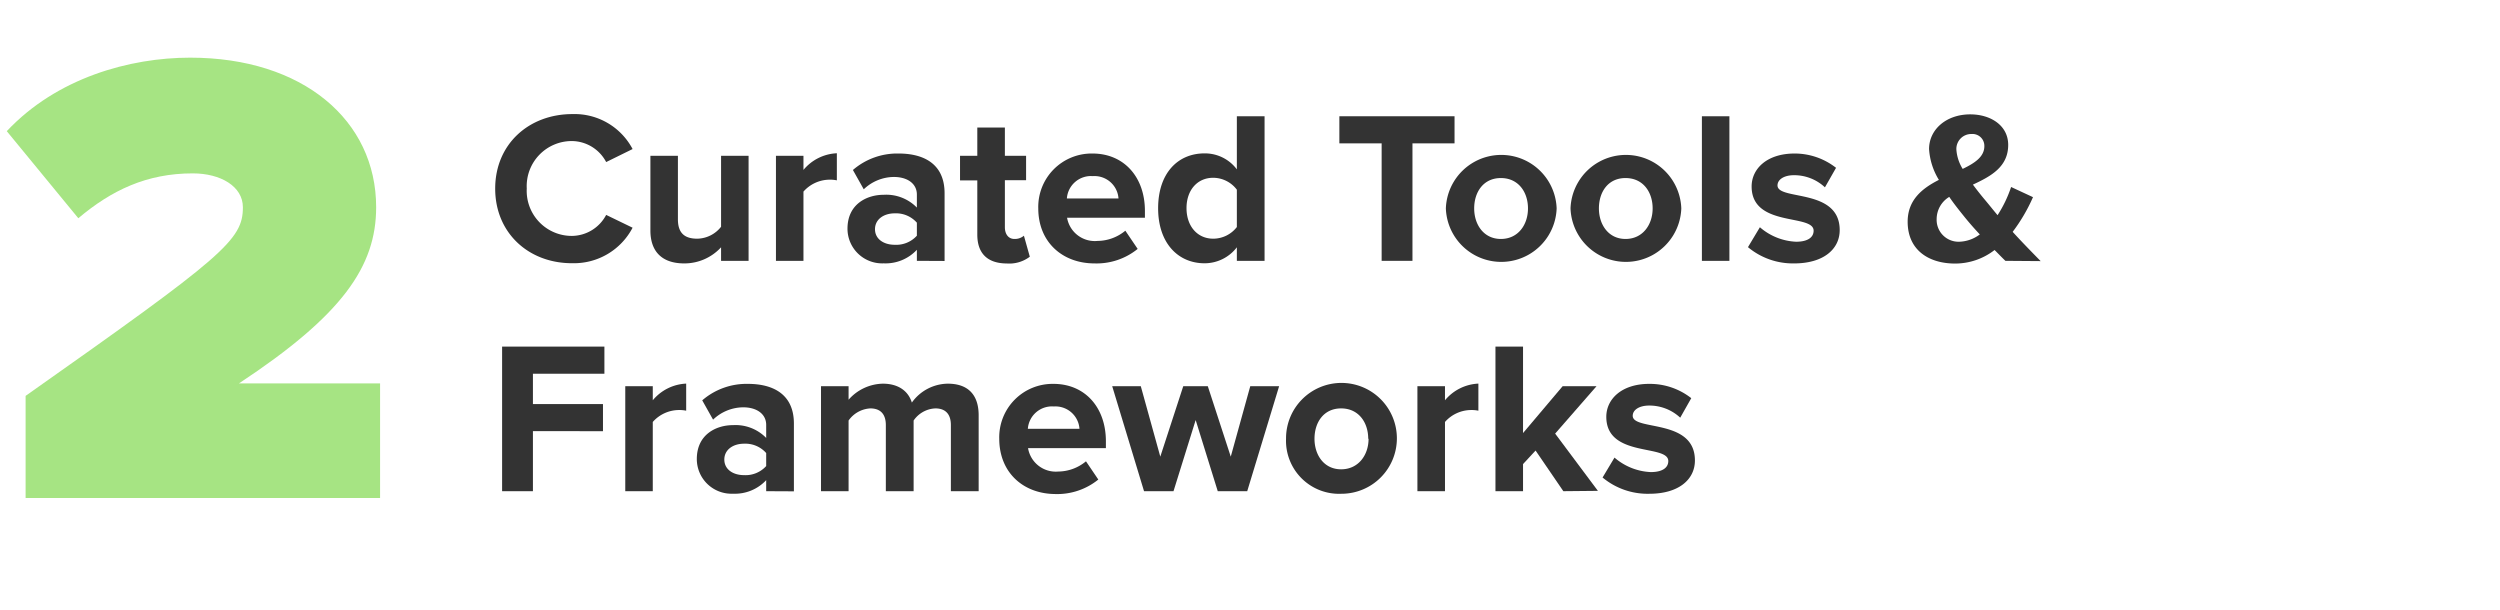
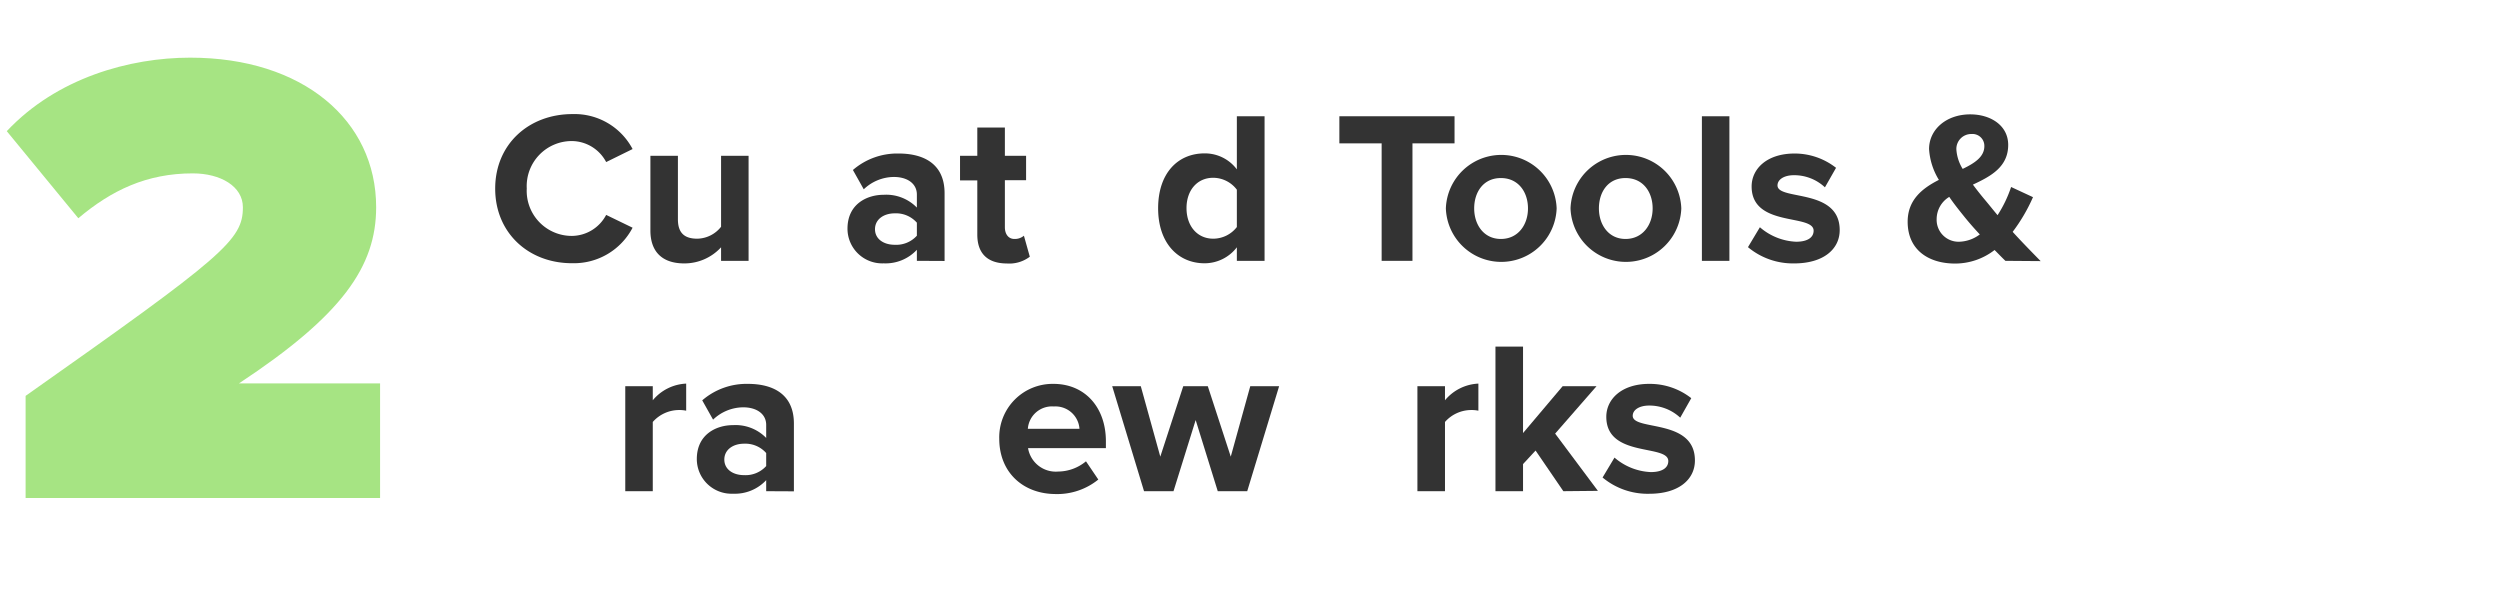
<svg xmlns="http://www.w3.org/2000/svg" width="369" height="90" viewBox="0 0 369 90">
  <g style="isolation:isolate">
    <g style="isolation:isolate">
      <path d="M3.78,73.5V58.43c29.28-20.64,32.07-23,32.07-27.84,0-3.07-3.27-5-7.4-5-6.81,0-12,2.5-16.89,6.62L1,19.36C8.39,11.49,19.14,8.51,28.07,8.51c16.61,0,27.45,9.22,27.45,22.08,0,8.74-5,15.94-20.25,26H56.1V73.5Z" fill="#a6e483" />
    </g>
  </g>
  <g opacity="0.8" style="isolation:isolate">
    <g style="isolation:isolate">
      <path d="M73.09,27.84c0-6.59,5-11,11.39-11A9.68,9.68,0,0,1,93.37,22l-3.9,1.92a5.78,5.78,0,0,0-5-3.1,6.65,6.65,0,0,0-6.72,7,6.65,6.65,0,0,0,6.72,7,5.78,5.78,0,0,0,5-3.1l3.9,1.89a9.77,9.77,0,0,1-8.89,5.24C78.05,38.88,73.09,34.4,73.09,27.84Z" />
      <path d="M106.43,38.5v-2A7.34,7.34,0,0,1,101,38.88c-3.39,0-5-1.85-5-4.86V23h4.06v9.38c0,2.14,1.12,2.85,2.85,2.85a4.56,4.56,0,0,0,3.52-1.76V23h4.06V38.5Z" />
-       <path d="M114.53,38.5V23h4.06v2.08a6.79,6.79,0,0,1,4.93-2.46v4a4.81,4.81,0,0,0-1.12-.1,5.19,5.19,0,0,0-3.81,1.76V38.5Z" />
      <path d="M135.33,38.5V36.87a6.31,6.31,0,0,1-4.9,2,5.12,5.12,0,0,1-5.34-5.12c0-3.64,2.88-5,5.34-5a6.32,6.32,0,0,1,4.9,1.89V28.71c0-1.57-1.35-2.59-3.4-2.59a6.5,6.5,0,0,0-4.44,1.82l-1.6-2.85a10,10,0,0,1,6.75-2.43c3.55,0,6.78,1.41,6.78,5.86v10Zm0-3.71V32.87a4.1,4.1,0,0,0-3.27-1.38c-1.6,0-2.91.87-2.91,2.34s1.31,2.3,2.91,2.3A4.11,4.11,0,0,0,135.33,34.79Z" />
      <path d="M144.25,34.63v-8H141.7V23h2.55V18.82h4.07V23h3.13V26.6h-3.13v6.94c0,1,.51,1.73,1.41,1.73a2.06,2.06,0,0,0,1.4-.48l.87,3.1a5,5,0,0,1-3.39,1C145.76,38.88,144.25,37.41,144.25,34.63Z" />
-       <path d="M153.25,30.76a7.88,7.88,0,0,1,8-8.1c4.64,0,7.74,3.46,7.74,8.48v1H157.5A4.15,4.15,0,0,0,162,35.56a6.5,6.5,0,0,0,4.1-1.51l1.82,2.69a9.63,9.63,0,0,1-6.37,2.14C156.8,38.88,153.25,35.72,153.25,30.76Zm8-4.77a3.57,3.57,0,0,0-3.78,3.3h7.62A3.55,3.55,0,0,0,161.25,26Z" />
      <path d="M182.56,38.5v-2a6,6,0,0,1-4.77,2.36c-3.87,0-6.85-2.94-6.85-8.12s2.91-8.1,6.85-8.1A5.88,5.88,0,0,1,182.56,25V17.16h4.09V38.5Zm0-5V28a4.4,4.4,0,0,0-3.49-1.76c-2.34,0-3.94,1.82-3.94,4.48s1.6,4.51,3.94,4.51A4.42,4.42,0,0,0,182.56,33.51Z" />
      <path d="M203.93,38.5V21.16h-6.24v-4h17v4h-6.21V38.5Z" />
      <path d="M213.41,30.76a8.18,8.18,0,0,1,16.35,0,8.18,8.18,0,0,1-16.35,0Zm12.12,0c0-2.4-1.41-4.48-4-4.48s-3.94,2.08-3.94,4.48,1.41,4.51,3.94,4.51S225.53,33.19,225.53,30.76Z" />
      <path d="M231.81,30.76a8.18,8.18,0,0,1,16.35,0,8.18,8.18,0,0,1-16.35,0Zm12.12,0c0-2.4-1.4-4.48-4-4.48S236,28.36,236,30.76s1.41,4.51,3.93,4.51S243.93,33.19,243.93,30.76Z" />
      <path d="M251.2,38.5V17.16h4.06V38.5Z" />
      <path d="M258,36.48l1.76-2.94a8.73,8.73,0,0,0,5.34,2.14c1.76,0,2.59-.67,2.59-1.63,0-2.53-9.15-.45-9.15-6.53,0-2.59,2.24-4.86,6.34-4.86A9.9,9.9,0,0,1,271,24.77l-1.64,2.88a6.63,6.63,0,0,0-4.57-1.79c-1.47,0-2.43.64-2.43,1.51,0,2.27,9.18.35,9.18,6.59,0,2.84-2.43,4.92-6.72,4.92A10.36,10.36,0,0,1,258,36.48Z" />
      <path d="M296,38.5c-.45-.42-1-1-1.6-1.6a9.47,9.47,0,0,1-5.83,2c-3.9,0-7-2-7-6.17,0-3.23,2.15-4.93,4.61-6.18A9.85,9.85,0,0,1,284.73,22c0-2.88,2.53-5.12,6.08-5.12,3,0,5.6,1.63,5.6,4.51,0,3.26-2.59,4.64-5.21,5.86.64.86,1.28,1.66,1.82,2.3s1.22,1.5,1.82,2.21a18.13,18.13,0,0,0,2-4.16l3.23,1.5a25.23,25.23,0,0,1-3,5.12c1.28,1.41,2.66,2.82,4.13,4.32Zm-3.78-3.9c-1-1.06-1.86-2.08-2.37-2.72-.7-.87-1.47-1.83-2.14-2.82a3.84,3.84,0,0,0-1.86,3.26,3.23,3.23,0,0,0,3.3,3.36A5.28,5.28,0,0,0,292.22,34.6Zm-2.53-9.67c1.79-.86,3.2-1.79,3.2-3.36A1.75,1.75,0,0,0,291,19.78a2.2,2.2,0,0,0-2.24,2.27A6.21,6.21,0,0,0,289.69,24.93Z" />
    </g>
    <g style="isolation:isolate">
-       <path d="M74.11,72.5V51.16h15.1v4H78.66v4.48H89v4H78.66V72.5Z" />
      <path d="M92.29,72.5V57h4.06v2.08a6.79,6.79,0,0,1,4.93-2.46v4a4.81,4.81,0,0,0-1.12-.1,5.19,5.19,0,0,0-3.81,1.76V72.5Z" />
      <path d="M113.09,72.5V70.87a6.31,6.31,0,0,1-4.9,2,5.12,5.12,0,0,1-5.34-5.12c0-3.64,2.88-5,5.34-5a6.32,6.32,0,0,1,4.9,1.89V62.71c0-1.57-1.35-2.59-3.4-2.59a6.5,6.5,0,0,0-4.44,1.82l-1.6-2.85a10,10,0,0,1,6.75-2.43c3.55,0,6.78,1.41,6.78,5.86v10Zm0-3.71V66.87a4.1,4.1,0,0,0-3.27-1.38c-1.6,0-2.91.87-2.91,2.34s1.31,2.3,2.91,2.3A4.11,4.11,0,0,0,113.09,68.79Z" />
-       <path d="M140.35,72.5V62.74c0-1.44-.64-2.46-2.3-2.46a4.1,4.1,0,0,0-3.2,1.79V72.5h-4.1V62.74c0-1.44-.64-2.46-2.3-2.46a4.2,4.2,0,0,0-3.2,1.79V72.5h-4.07V57h4.07v2a6.91,6.91,0,0,1,5.05-2.37c2.27,0,3.75,1.06,4.29,2.79a6.61,6.61,0,0,1,5.31-2.79c2.85,0,4.55,1.51,4.55,4.67V72.5Z" />
      <path d="M147.49,64.76a7.88,7.88,0,0,1,8-8.1c4.64,0,7.74,3.46,7.74,8.48v1H151.74a4.15,4.15,0,0,0,4.45,3.46,6.5,6.5,0,0,0,4.1-1.51l1.82,2.69a9.63,9.63,0,0,1-6.37,2.14C151,72.88,147.49,69.72,147.49,64.76Zm8-4.77a3.57,3.57,0,0,0-3.78,3.3h7.62A3.55,3.55,0,0,0,155.49,60Z" />
      <path d="M179.74,72.5,176.48,62,173.21,72.5h-4.35L164.16,57h4.22l2.88,10.4L174.65,57h3.62l3.39,10.4L184.54,57h4.26L184.09,72.5Z" />
-       <path d="M189.82,64.76A8.18,8.18,0,1,1,198,72.88,7.83,7.83,0,0,1,189.82,64.76Zm12.13,0c0-2.4-1.41-4.48-4-4.48s-3.93,2.08-3.93,4.48,1.4,4.51,3.93,4.51S202,67.19,202,64.76Z" />
      <path d="M209.21,72.5V57h4.07v2.08a6.79,6.79,0,0,1,4.93-2.46v4a4.81,4.81,0,0,0-1.12-.1,5.18,5.18,0,0,0-3.81,1.76V72.5Z" />
      <path d="M230.75,72.5l-4.1-6-1.85,2v4h-4.07V51.16h4.07V63.92L230.65,57h5l-6.11,7,6.31,8.45Z" />
      <path d="M236.54,70.48l1.76-2.94a8.76,8.76,0,0,0,5.35,2.14c1.76,0,2.59-.67,2.59-1.63,0-2.53-9.15-.45-9.15-6.53,0-2.59,2.24-4.86,6.33-4.86a9.9,9.9,0,0,1,6.21,2.11L248,61.65a6.67,6.67,0,0,0-4.58-1.79c-1.47,0-2.43.64-2.43,1.51,0,2.27,9.18.35,9.18,6.59,0,2.84-2.43,4.92-6.72,4.92A10.38,10.38,0,0,1,236.54,70.48Z" />
    </g>
  </g>
</svg>